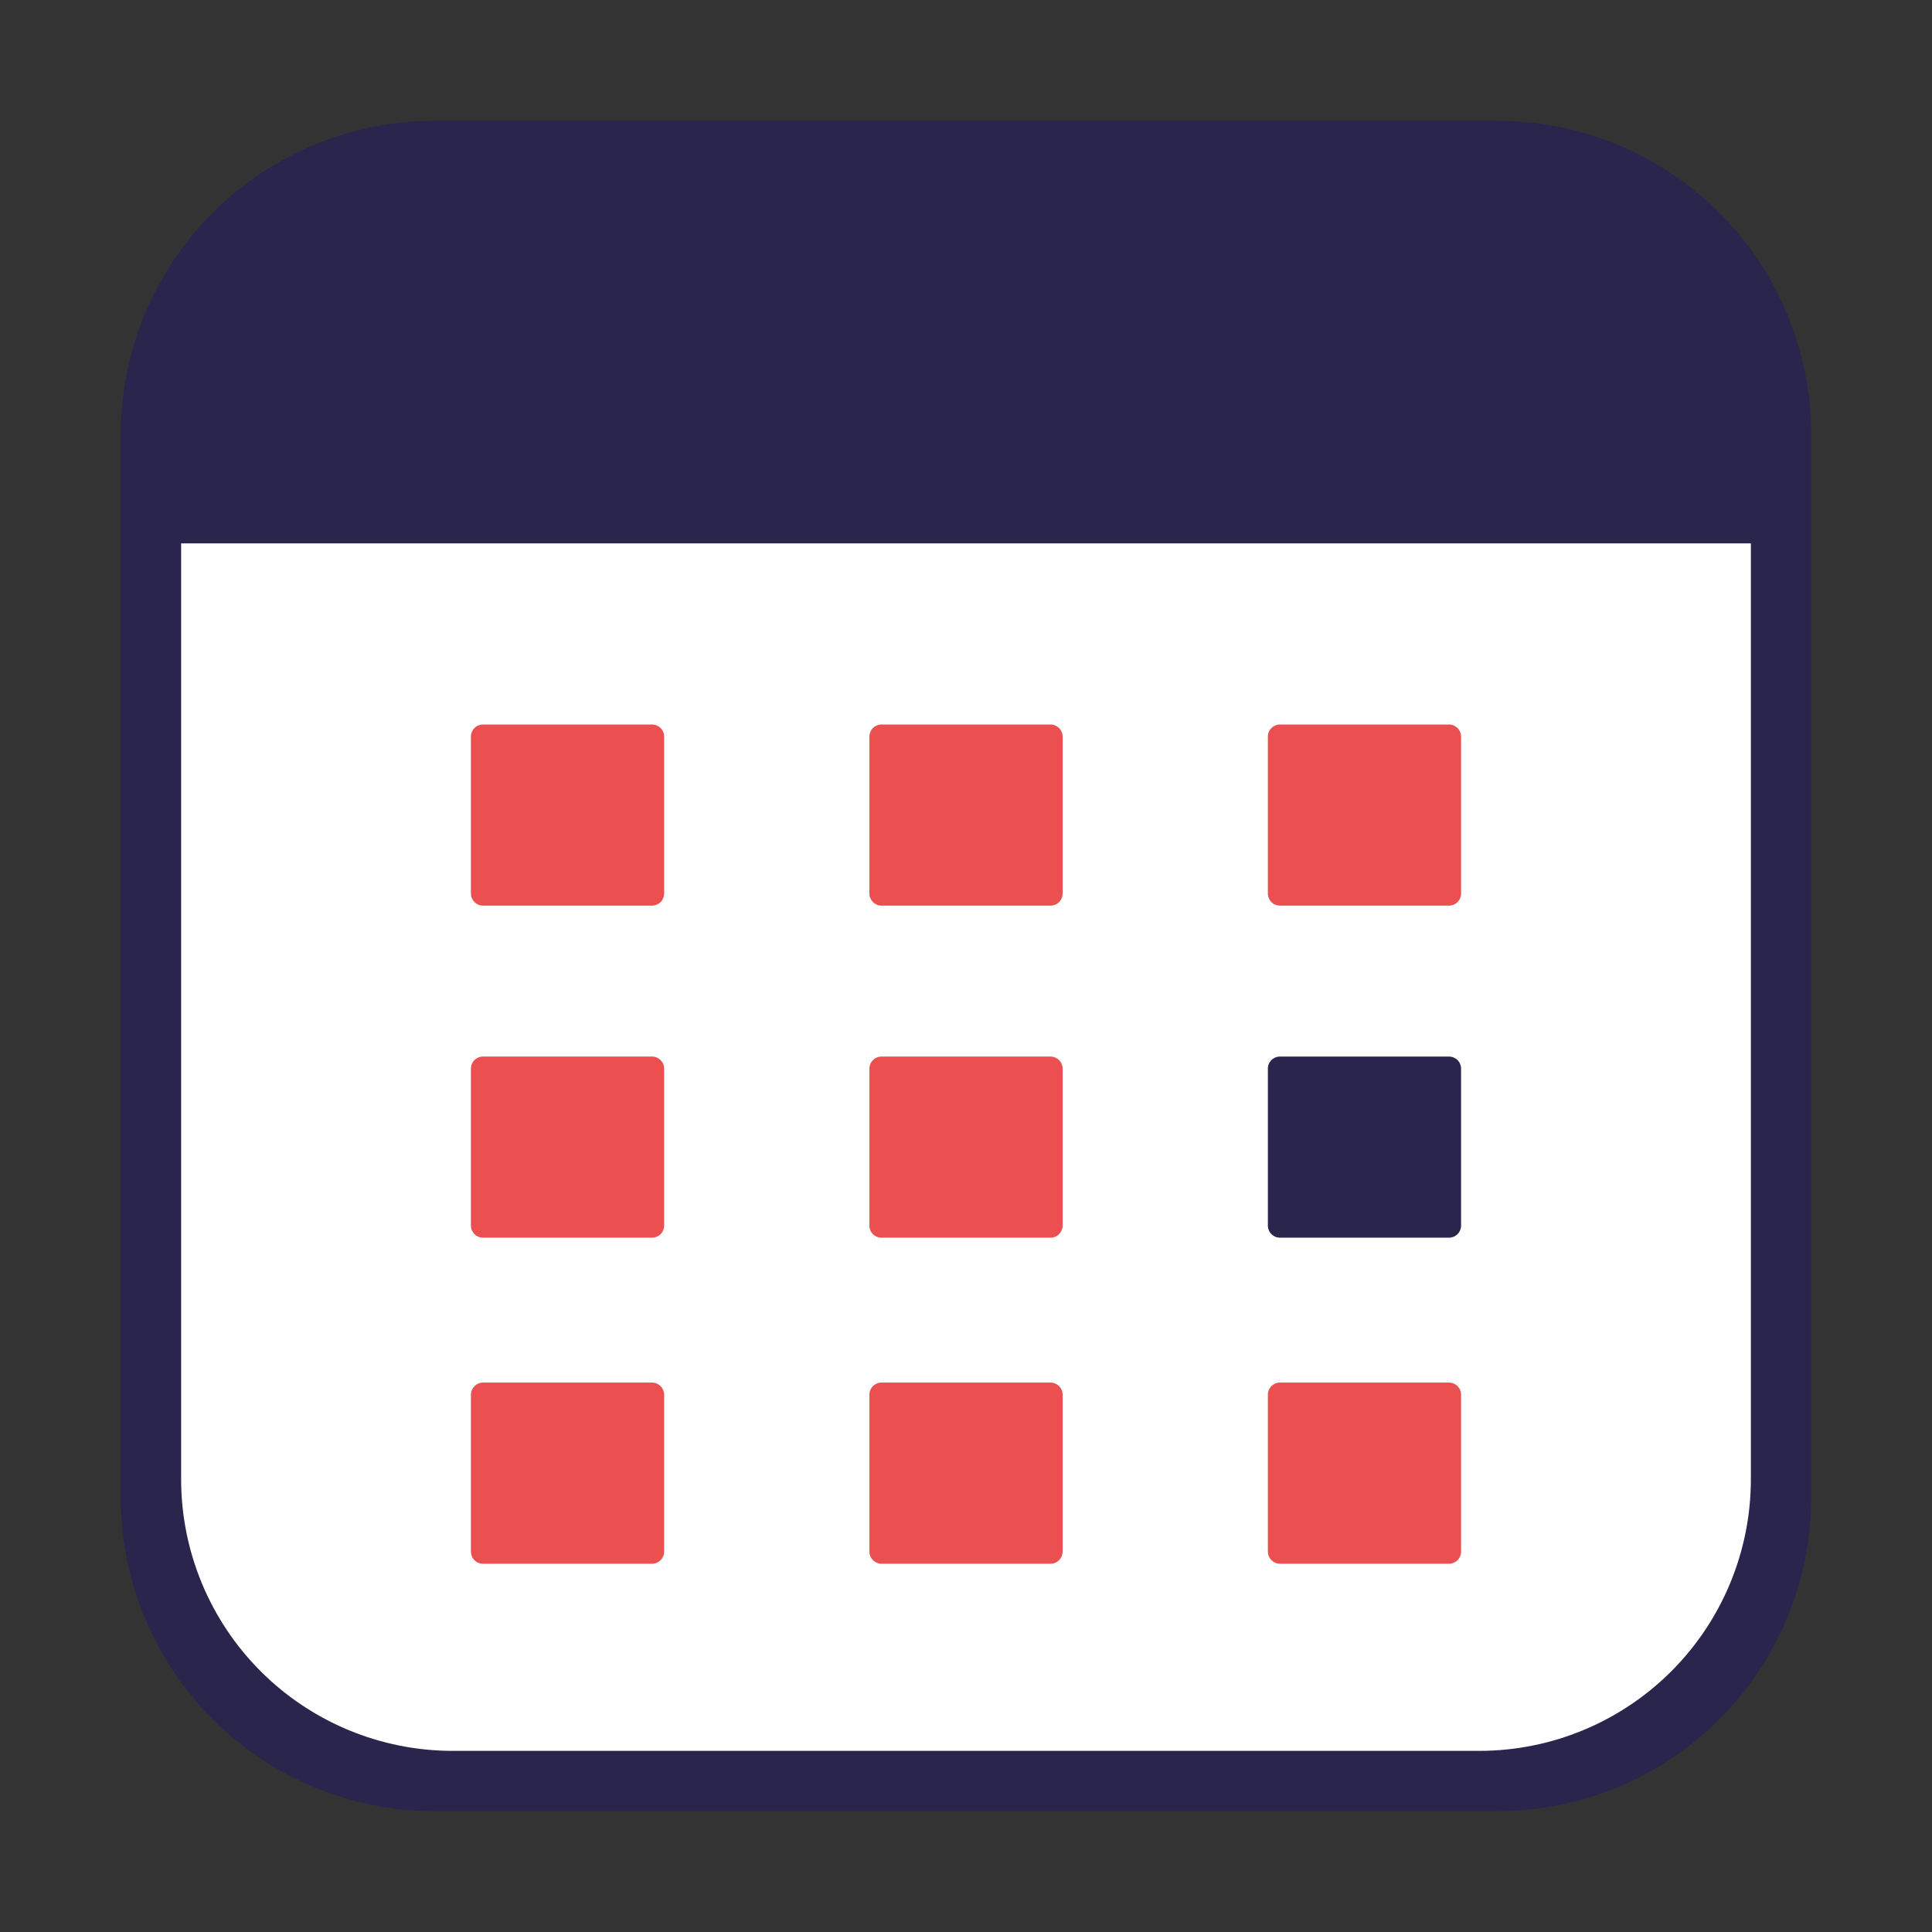
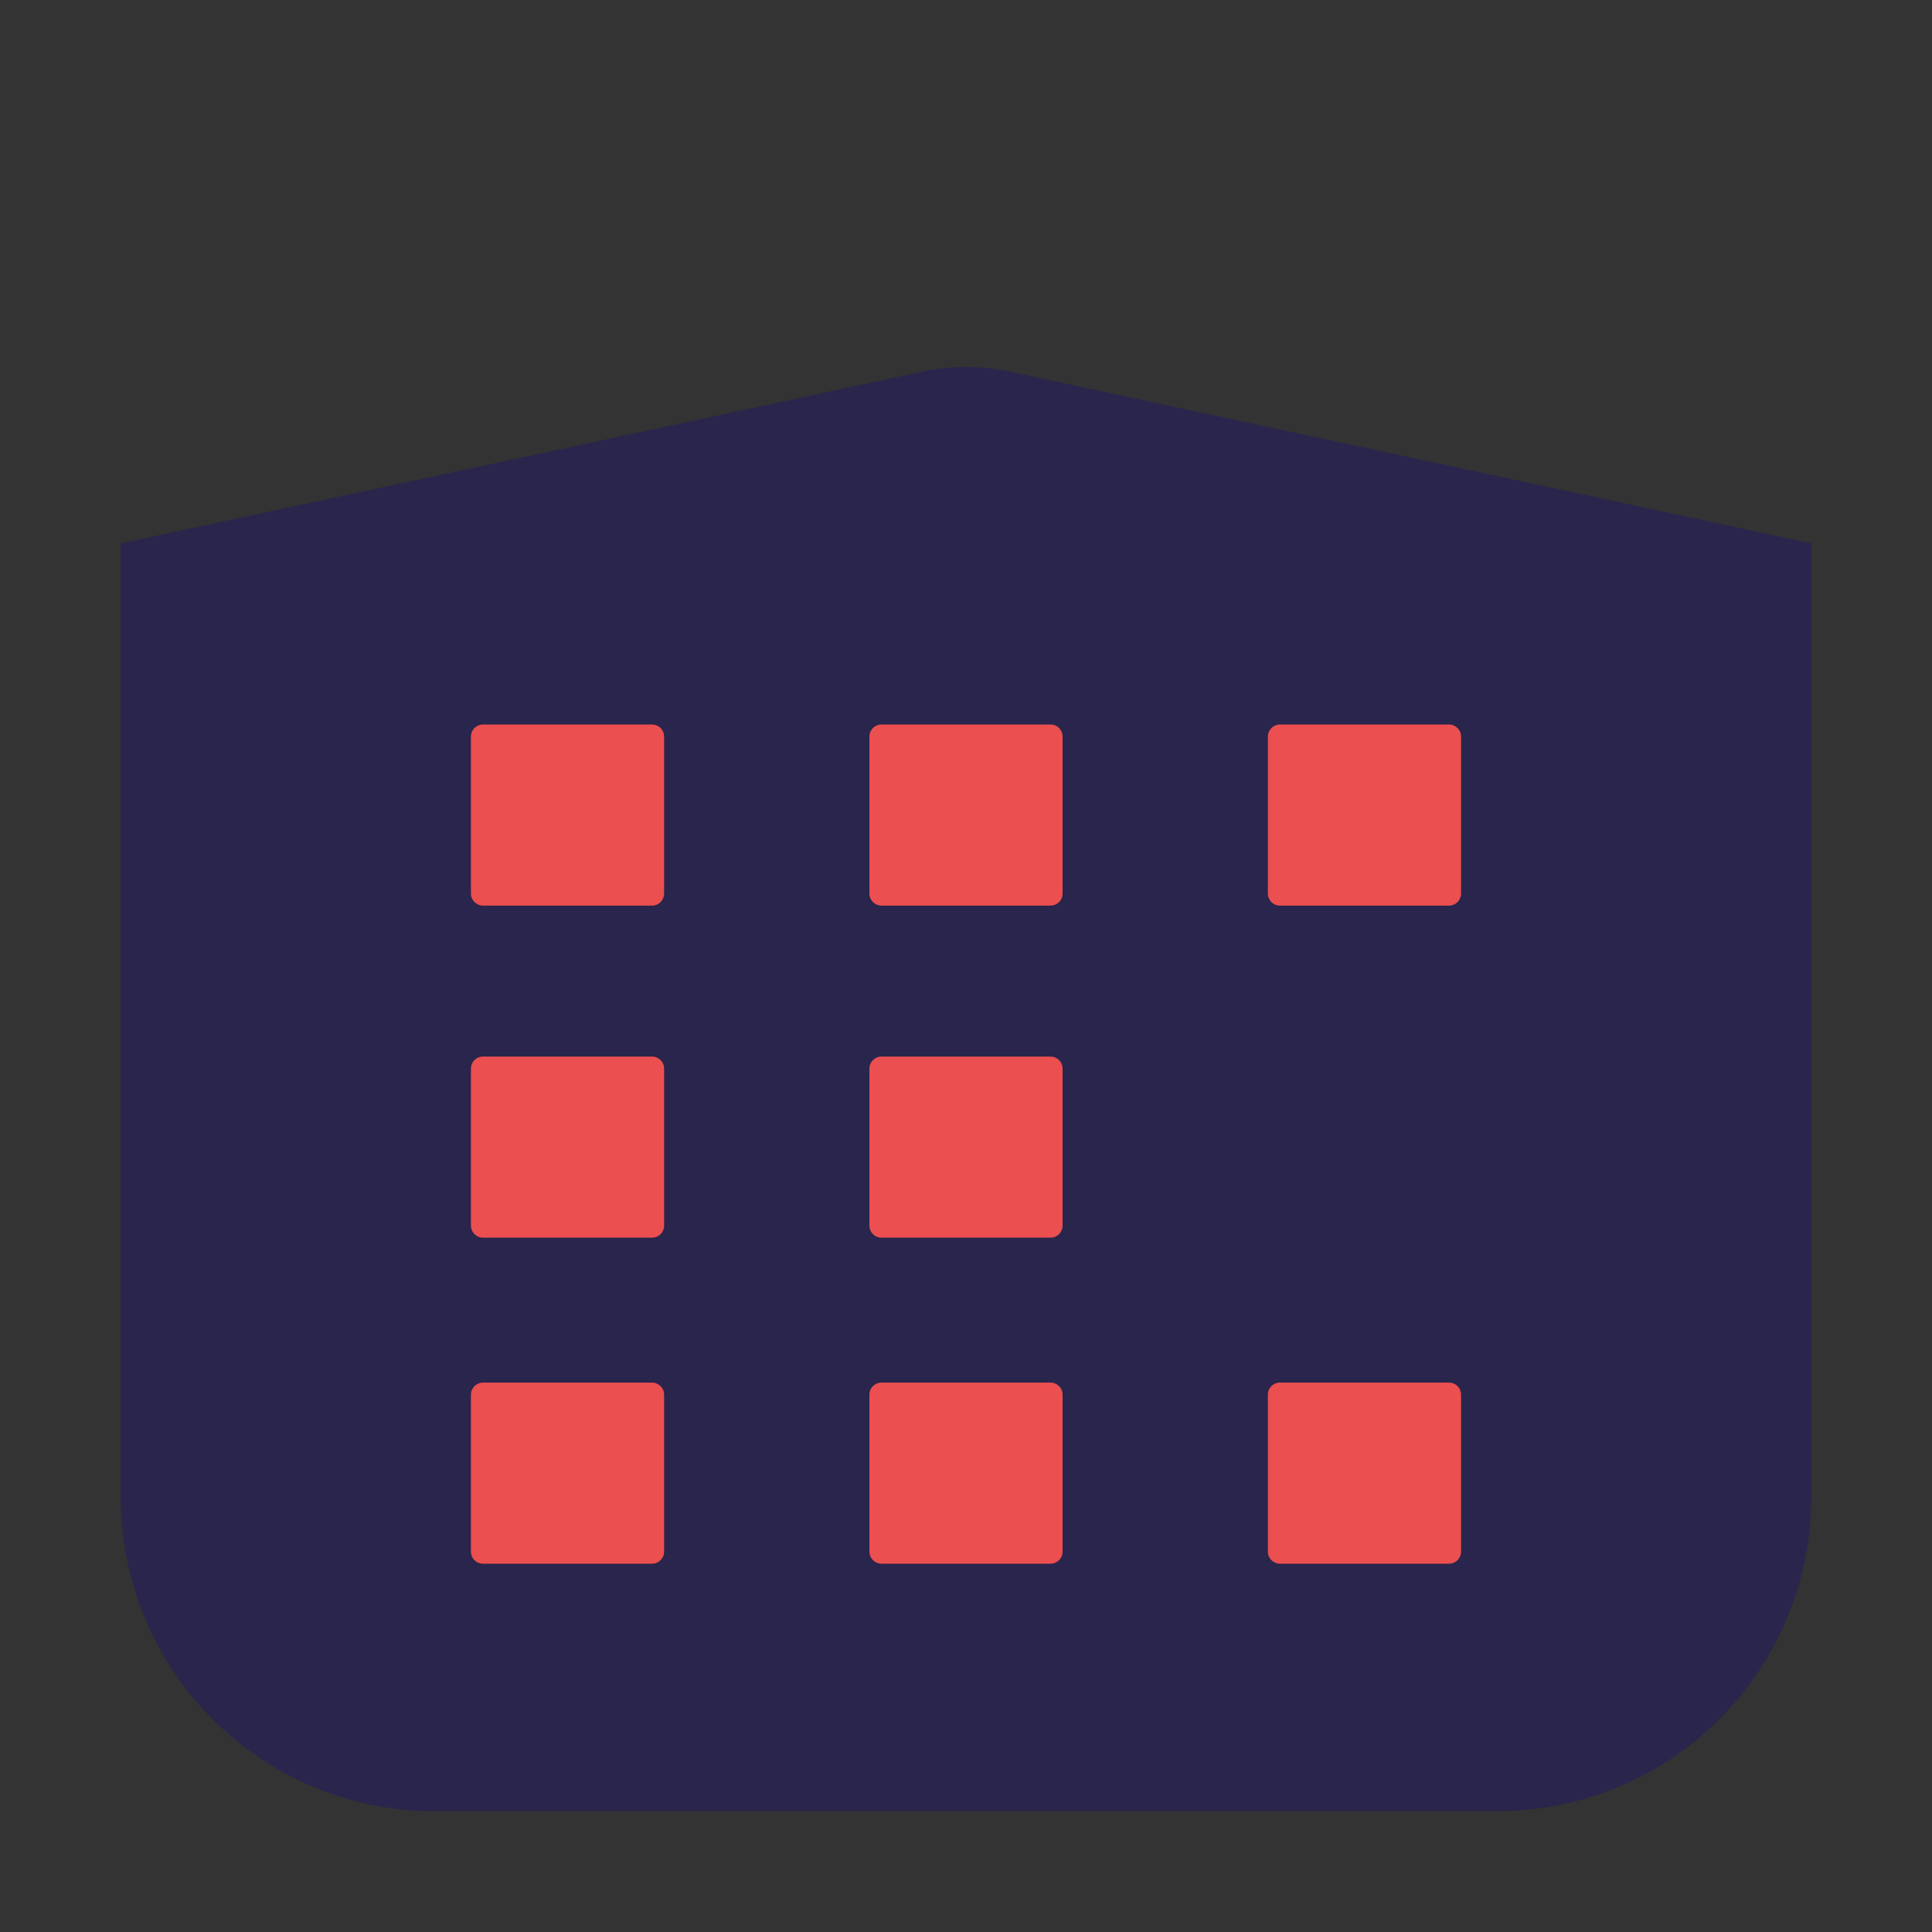
<svg xmlns="http://www.w3.org/2000/svg" width="399" height="399" viewBox="0 0 399 399" fill="none">
  <rect x="0" y="0" width="399" height="399" fill="#333333" stroke="none" />
  <path d="M24.938 112.219L190.36 76.77C196.385 75.48 202.615 75.48 208.64 76.77L374.062 112.219V309.225C374.062 326.421 367.231 342.913 355.072 355.072C342.913 367.231 326.421 374.062 309.225 374.062H89.775C72.579 374.062 56.087 367.231 43.928 355.072C31.769 342.913 24.938 326.421 24.938 309.225V112.219Z" fill="#29254C" />
-   <path d="M37.406 99.75L189.687 64.613C196.144 63.123 202.856 63.123 209.313 64.613L361.594 99.75V305.484C361.594 320.366 355.682 334.637 345.16 345.16C334.637 355.682 320.366 361.594 305.484 361.594H93.516C78.635 361.594 64.363 355.682 53.84 345.16C43.318 334.637 37.406 320.366 37.406 305.484V99.75Z" fill="white" />
  <path d="M99.75 149.625C99.088 149.625 98.454 149.888 97.986 150.355C97.519 150.823 97.256 151.457 97.256 152.119V184.537C97.256 185.909 98.378 187.031 99.75 187.031H134.662C135.323 187.031 135.958 186.769 136.425 186.301C136.893 185.833 137.156 185.199 137.156 184.537V152.119C137.156 151.457 136.893 150.823 136.425 150.355C135.958 149.888 135.323 149.625 134.662 149.625H99.75ZM99.75 218.203C99.088 218.203 98.454 218.466 97.986 218.934C97.519 219.401 97.256 220.035 97.256 220.697V253.116C97.256 254.487 98.378 255.609 99.75 255.609H134.662C135.323 255.609 135.958 255.347 136.425 254.879C136.893 254.411 137.156 253.777 137.156 253.116V220.697C137.156 220.035 136.893 219.401 136.425 218.934C135.958 218.466 135.323 218.203 134.662 218.203H99.75ZM97.256 288.028C97.256 286.657 98.378 285.534 99.75 285.534H134.662C136.034 285.534 137.156 286.657 137.156 288.028V320.447C137.156 321.108 136.893 321.743 136.425 322.21C135.958 322.678 135.323 322.941 134.662 322.941H99.75C99.088 322.941 98.454 322.678 97.986 322.21C97.519 321.743 97.256 321.108 97.256 320.447V288.028ZM182.043 149.625C181.382 149.625 180.748 149.888 180.28 150.355C179.812 150.823 179.55 151.457 179.55 152.119V184.537C179.55 185.909 180.672 187.031 182.043 187.031H216.956C217.617 187.031 218.252 186.769 218.719 186.301C219.187 185.833 219.45 185.199 219.45 184.537V152.119C219.45 151.457 219.187 150.823 218.719 150.355C218.252 149.888 217.617 149.625 216.956 149.625H182.043ZM179.55 220.697C179.55 219.325 180.672 218.203 182.043 218.203H216.956C218.327 218.203 219.45 219.325 219.45 220.697V253.116C219.45 253.777 219.187 254.411 218.719 254.879C218.252 255.347 217.617 255.609 216.956 255.609H182.043C181.382 255.609 180.748 255.347 180.28 254.879C179.812 254.411 179.55 253.777 179.55 253.116V220.697ZM182.043 285.534C181.382 285.534 180.748 285.797 180.28 286.265C179.812 286.732 179.55 287.367 179.55 288.028V320.447C179.55 321.818 180.672 322.941 182.043 322.941H216.956C217.617 322.941 218.252 322.678 218.719 322.21C219.187 321.743 219.45 321.108 219.45 320.447V288.028C219.45 287.367 219.187 286.732 218.719 286.265C218.252 285.797 217.617 285.534 216.956 285.534H182.043ZM261.843 152.119C261.843 150.747 262.966 149.625 264.337 149.625H299.25C300.621 149.625 301.743 150.747 301.743 152.119V184.537C301.743 185.199 301.481 185.833 301.013 186.301C300.545 186.769 299.911 187.031 299.25 187.031H264.337C263.676 187.031 263.041 186.769 262.574 186.301C262.106 185.833 261.843 185.199 261.843 184.537V152.119ZM264.337 285.534C263.676 285.534 263.041 285.797 262.574 286.265C262.106 286.732 261.843 287.367 261.843 288.028V320.447C261.843 321.818 262.966 322.941 264.337 322.941H299.25C299.911 322.941 300.545 322.678 301.013 322.21C301.481 321.743 301.743 321.108 301.743 320.447V288.028C301.743 287.367 301.481 286.732 301.013 286.265C300.545 285.797 299.911 285.534 299.25 285.534H264.337Z" fill="#EB4F4F" />
-   <path d="M89.775 24.938C72.579 24.938 56.087 31.769 43.928 43.928C31.769 56.087 24.938 72.579 24.938 89.775V112.219H374.062V89.775C374.062 72.579 367.231 56.087 355.072 43.928C342.913 31.769 326.421 24.938 309.225 24.938H89.775ZM264.338 218.203C263.676 218.203 263.042 218.466 262.574 218.934C262.106 219.401 261.844 220.036 261.844 220.697V253.116C261.844 254.487 262.966 255.609 264.338 255.609H299.25C299.911 255.609 300.546 255.347 301.013 254.879C301.481 254.411 301.744 253.777 301.744 253.116V220.697C301.744 220.036 301.481 219.401 301.013 218.934C300.546 218.466 299.911 218.203 299.25 218.203H264.338Z" fill="#29254C" />
</svg>